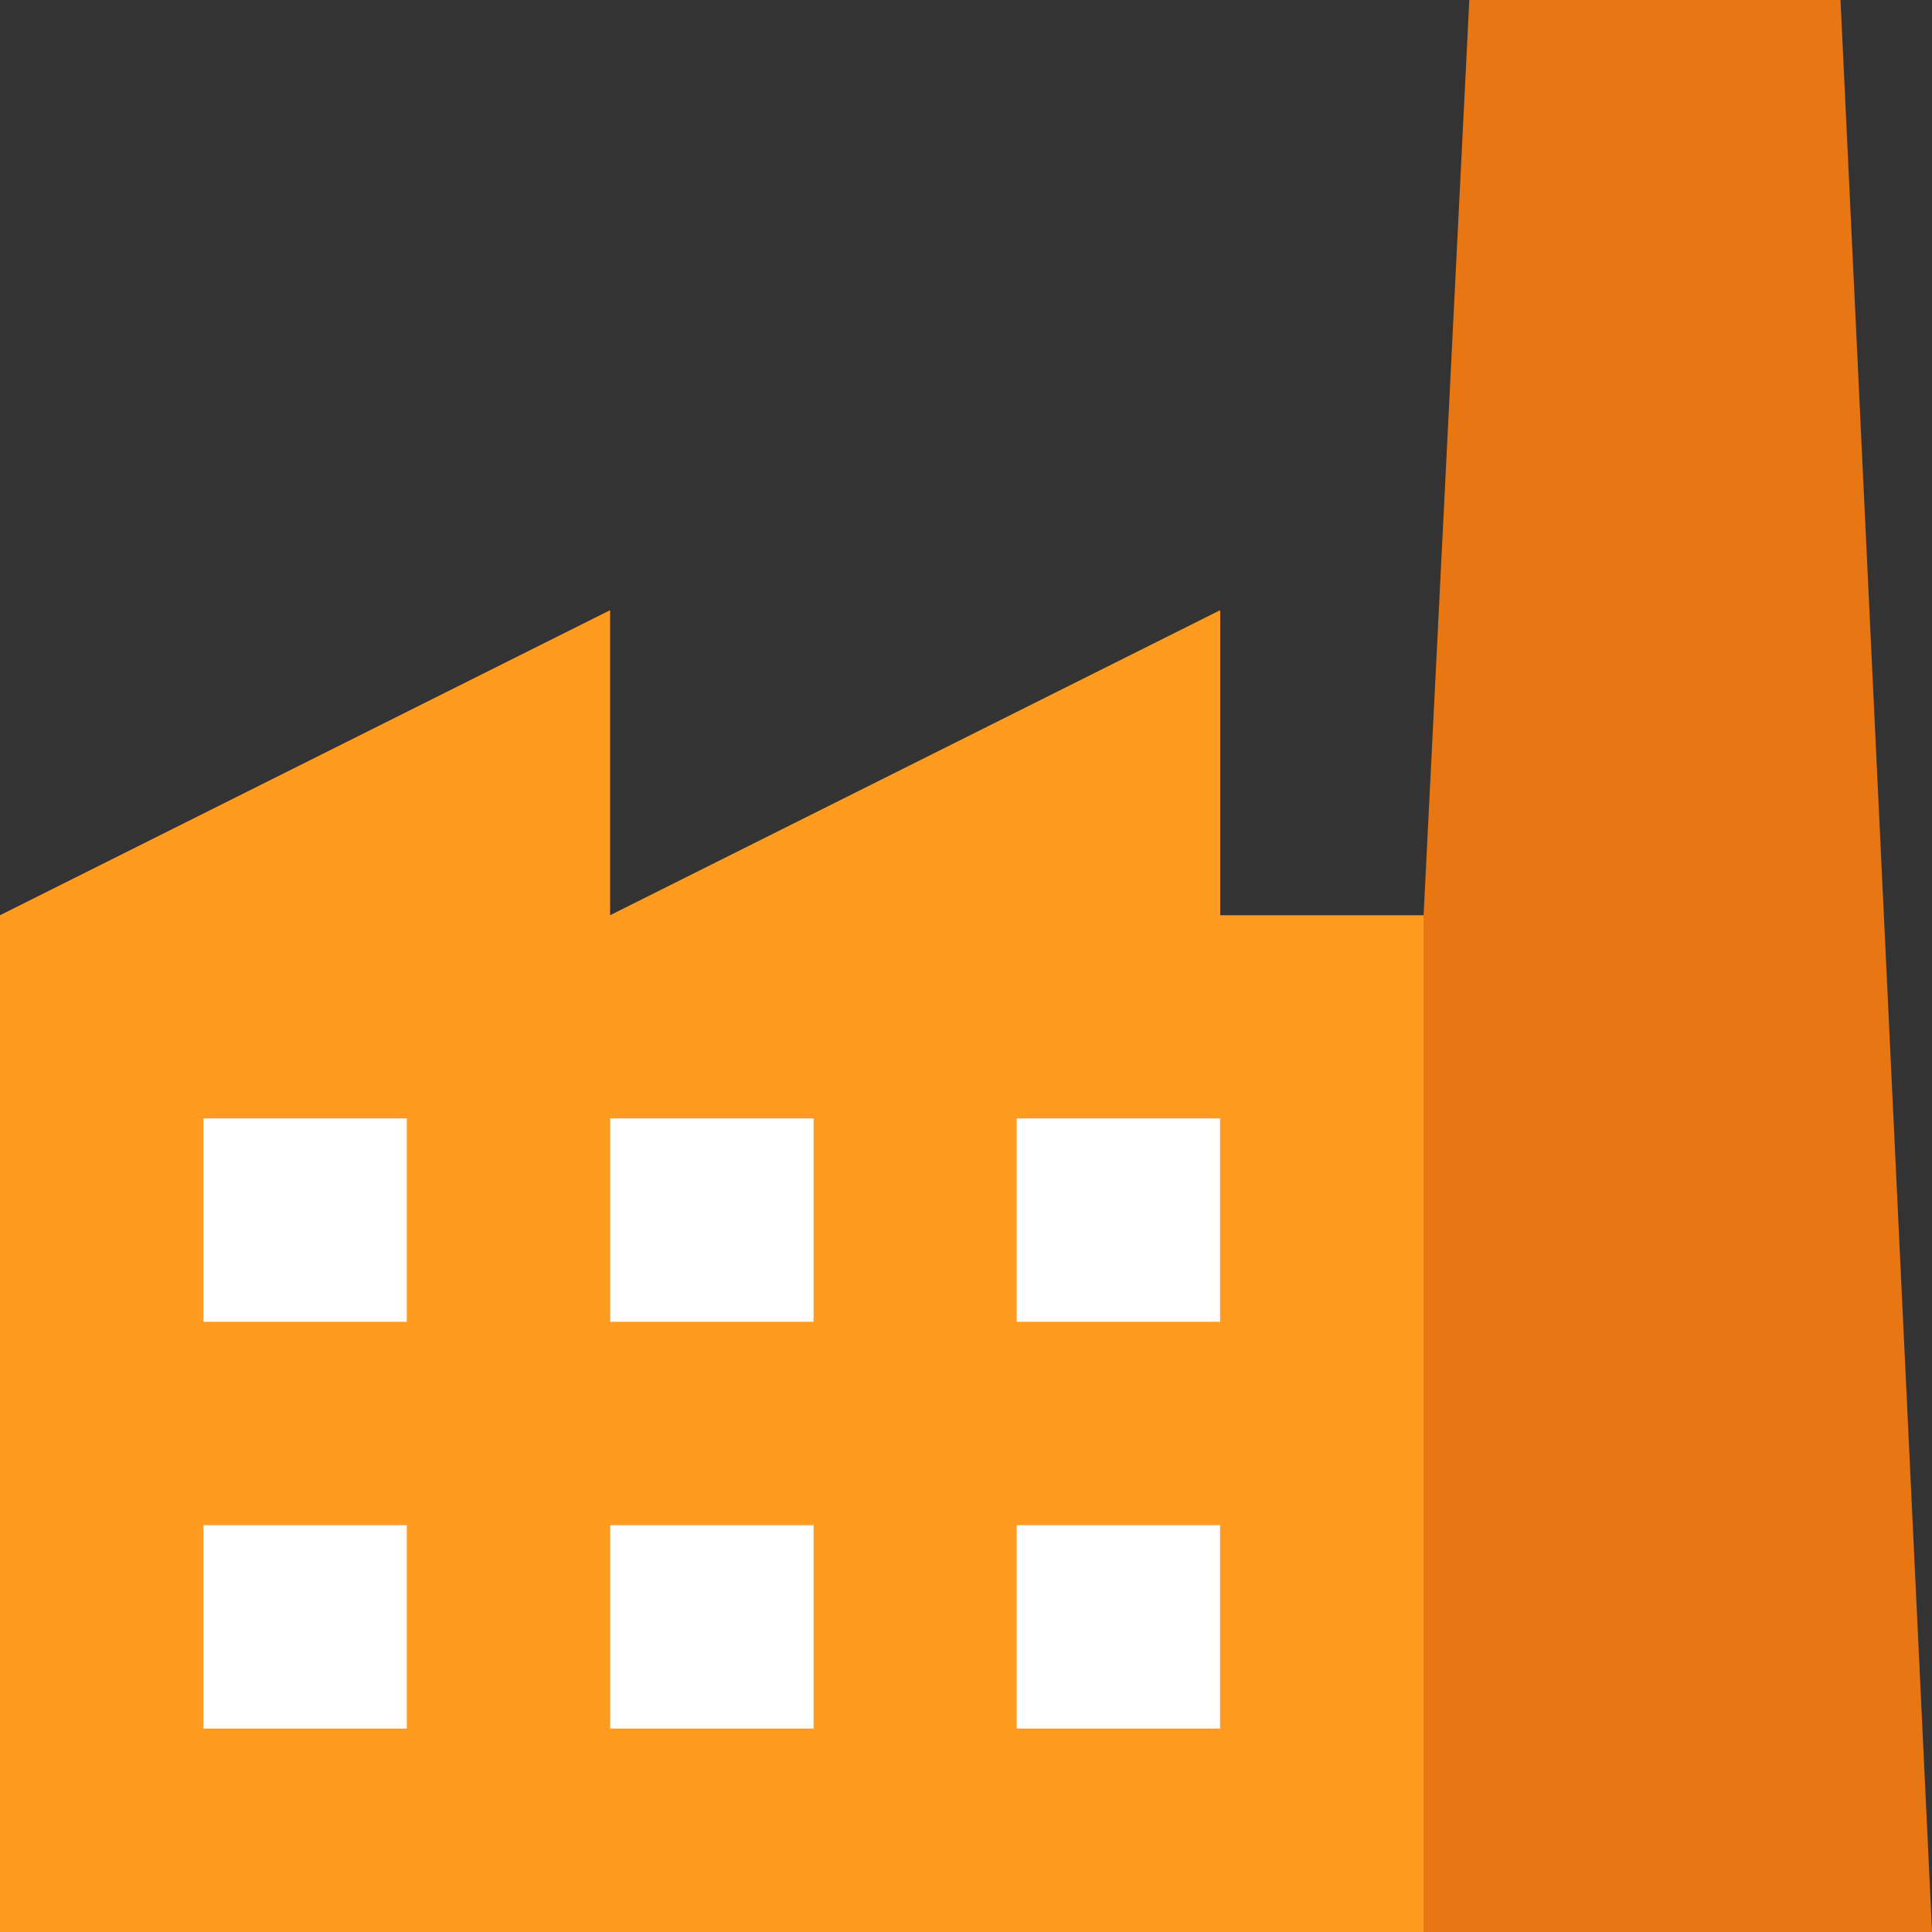
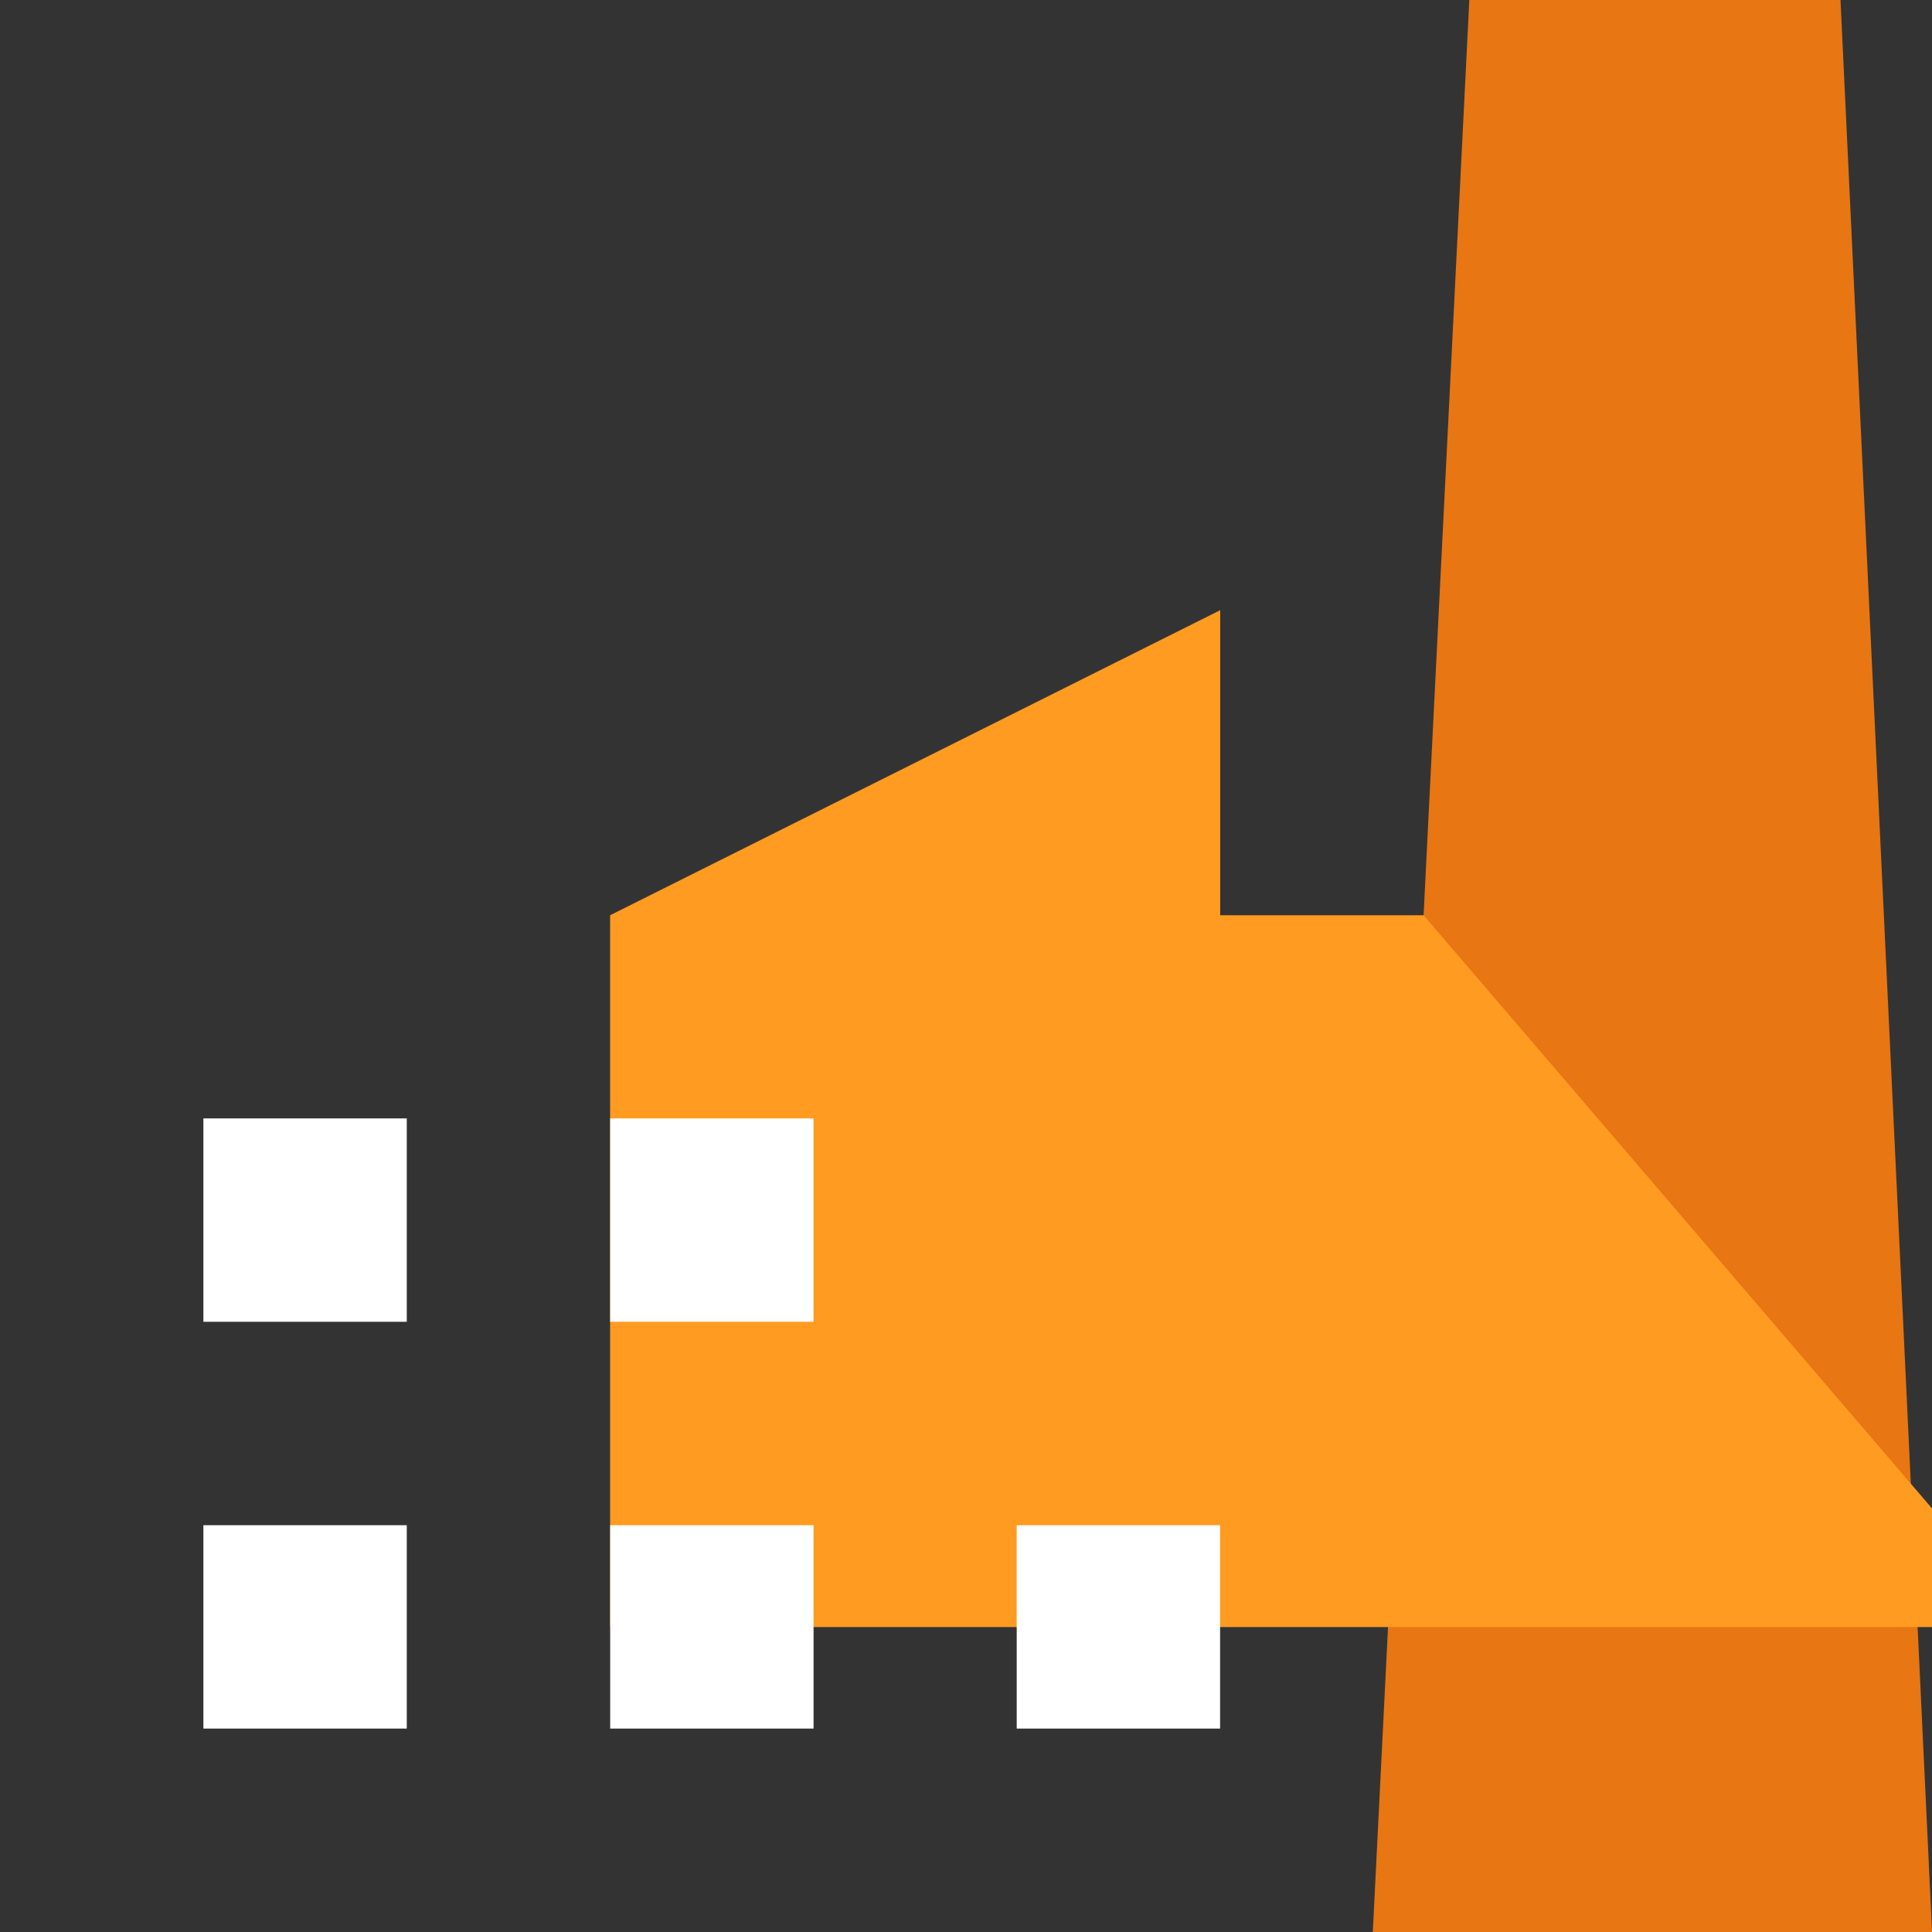
<svg xmlns="http://www.w3.org/2000/svg" xmlns:xlink="http://www.w3.org/1999/xlink" width="72" height="72" viewBox="0 0 72 72">
  <rect x="0" y="0" width="72" height="72" fill="#333333" stroke="none" />
  <defs>
    <path id="a" d="M1612.59 3777h-13.833l-3.597 72h20.842z" />
-     <path id="b" d="M1597.053 3811.108h-7.58v-11.368l-22.736 11.368v-11.368L1544 3811.108v37.895h53.053z" />
+     <path id="b" d="M1597.053 3811.108h-7.58v-11.368l-22.736 11.368v-11.368v37.895h53.053z" />
    <path id="c" d="M1551.58 3818.68h7.579v7.579h-7.579z" />
    <path id="d" d="M1566.74 3818.68h7.579v7.579h-7.579z" />
-     <path id="e" d="M1581.89 3818.68h7.579v7.579h-7.579z" />
    <path id="f" d="M1551.58 3833.84h7.579v7.579h-7.579z" />
    <path id="g" d="M1566.74 3833.84h7.579v7.579h-7.579z" />
    <path id="h" d="M1581.89 3833.84h7.579v7.579h-7.579z" />
  </defs>
  <use fill="#e87613" xlink:href="#a" transform="translate(-1544 -3777)" />
  <use fill="#ff9b21" xlink:href="#b" transform="translate(-1544 -3777)" />
  <use fill="#fff" xlink:href="#c" transform="translate(-1544 -3777)" />
  <use fill="#fff" xlink:href="#d" transform="translate(-1544 -3777)" />
  <use fill="#fff" xlink:href="#e" transform="translate(-1544 -3777)" />
  <use fill="#fff" xlink:href="#f" transform="translate(-1544 -3777)" />
  <use fill="#fff" xlink:href="#g" transform="translate(-1544 -3777)" />
  <use fill="#fff" xlink:href="#h" transform="translate(-1544 -3777)" />
</svg>